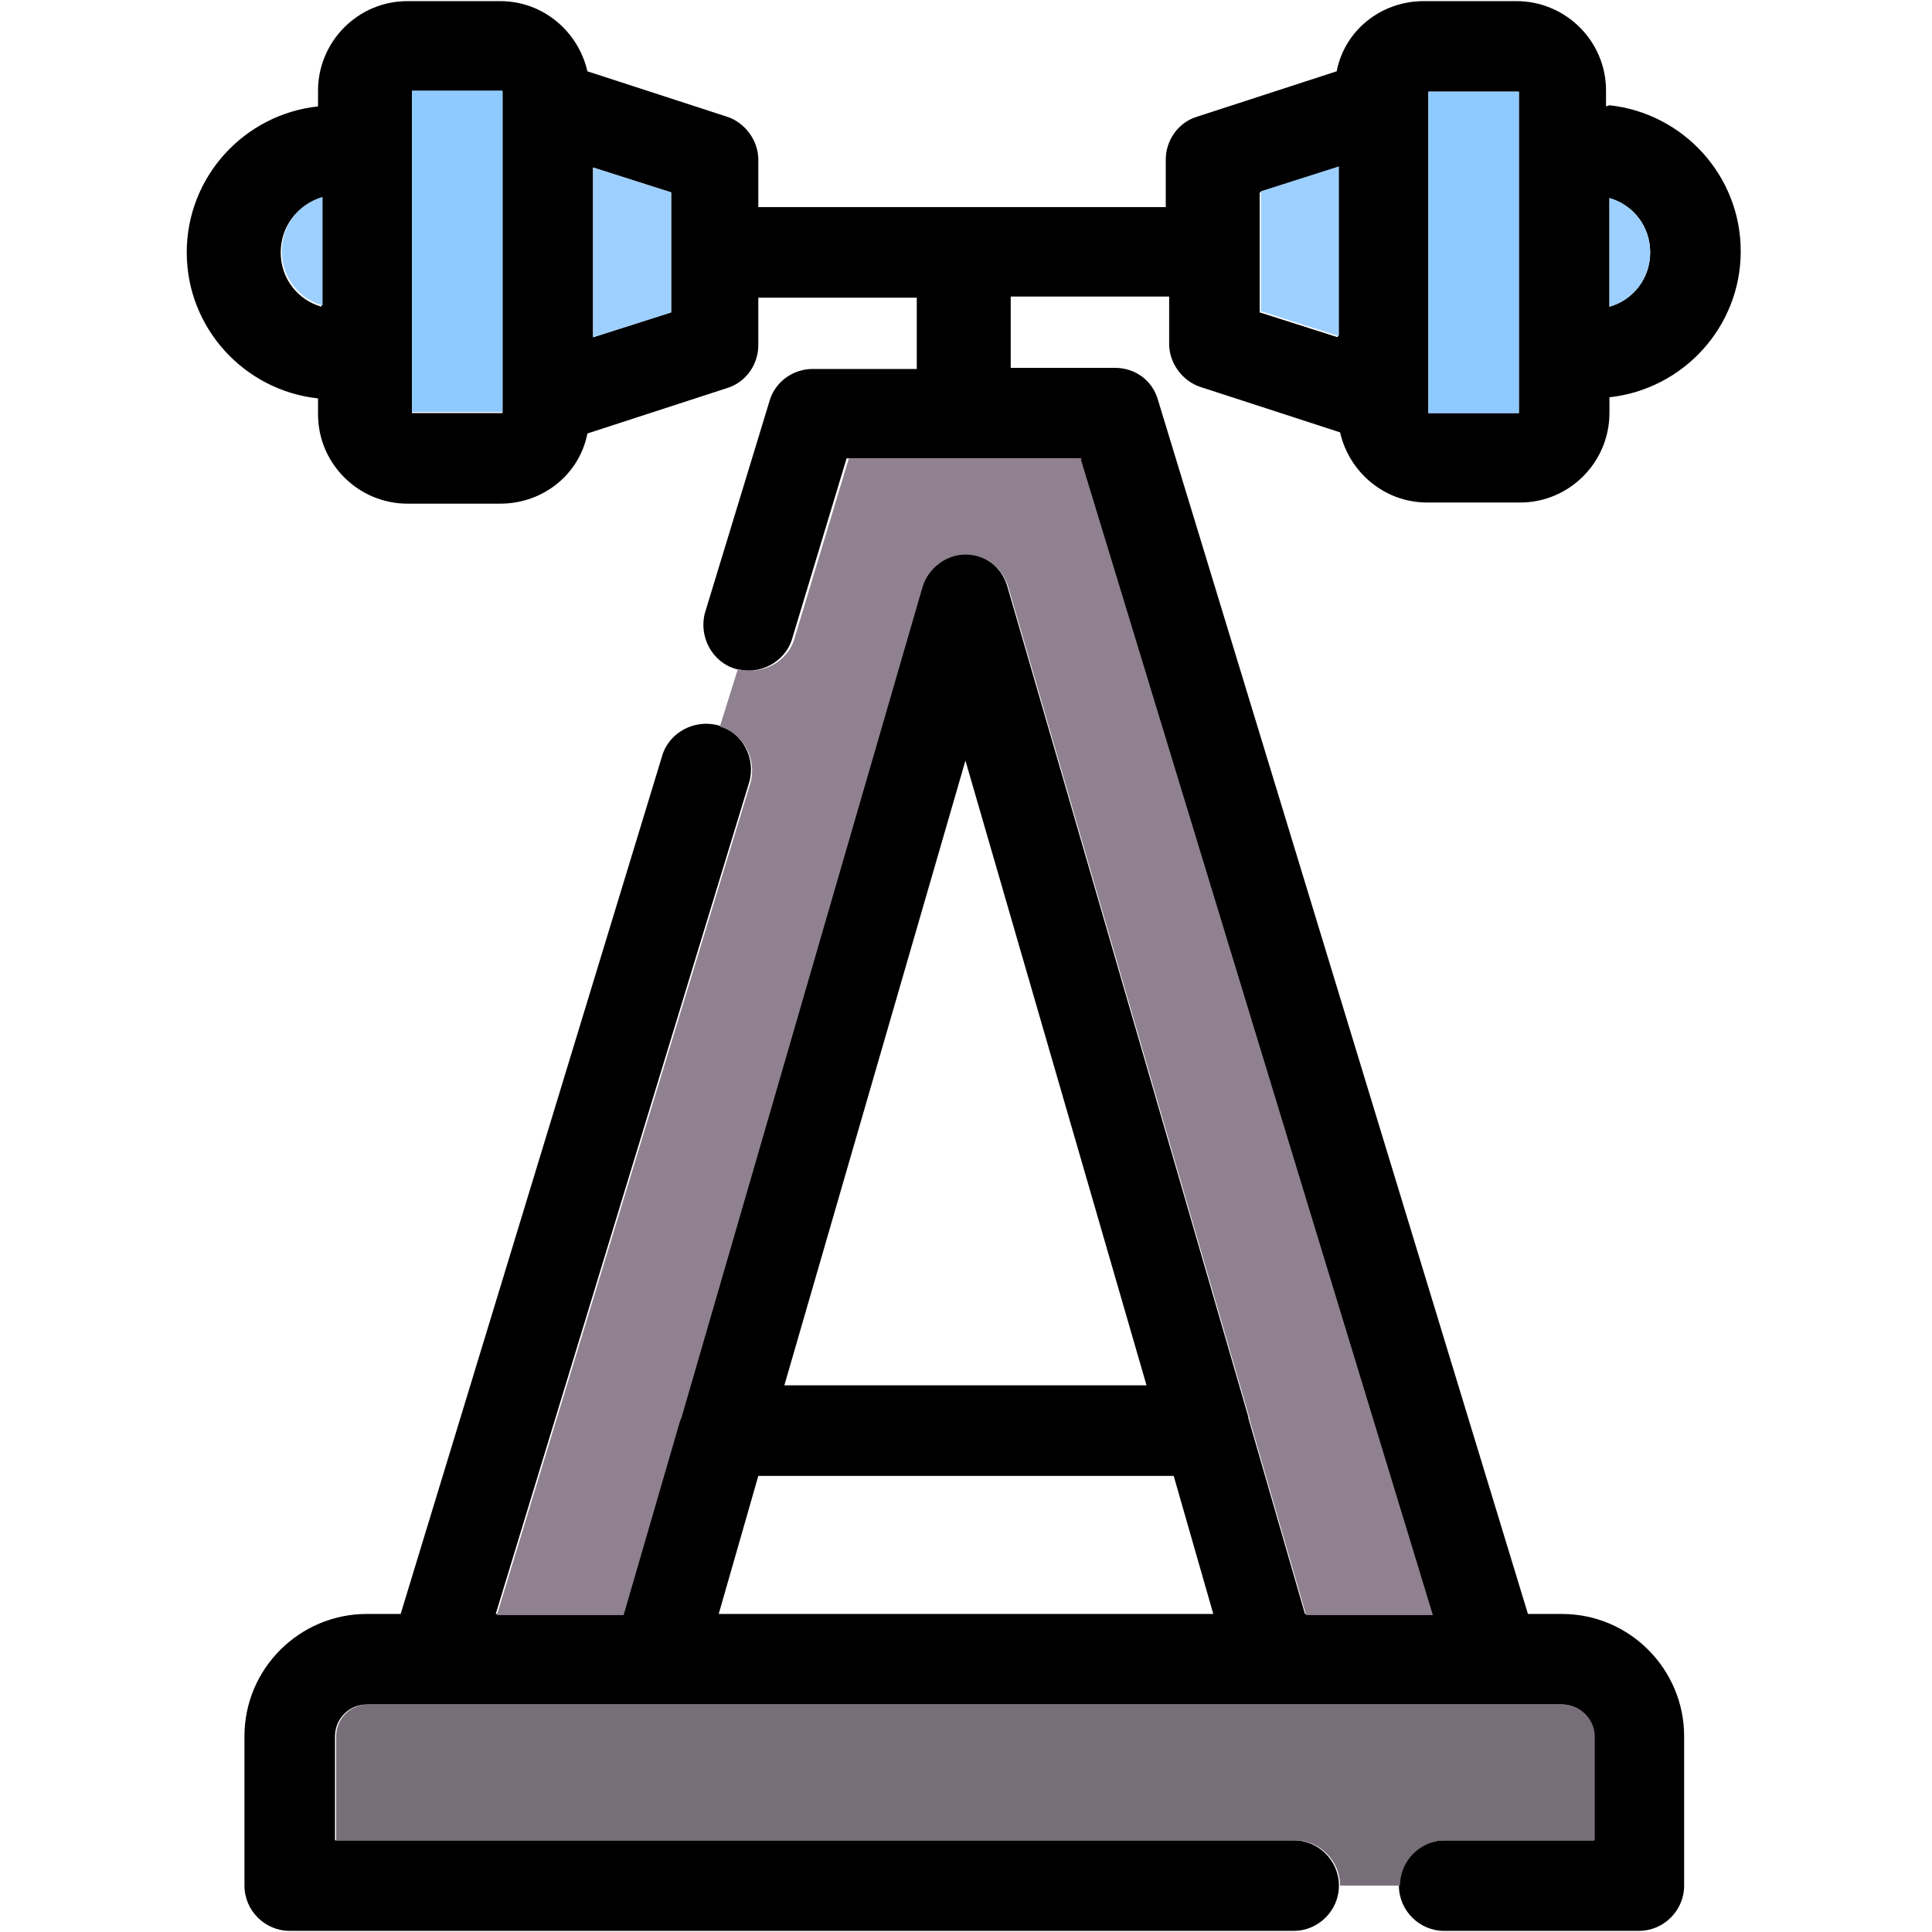
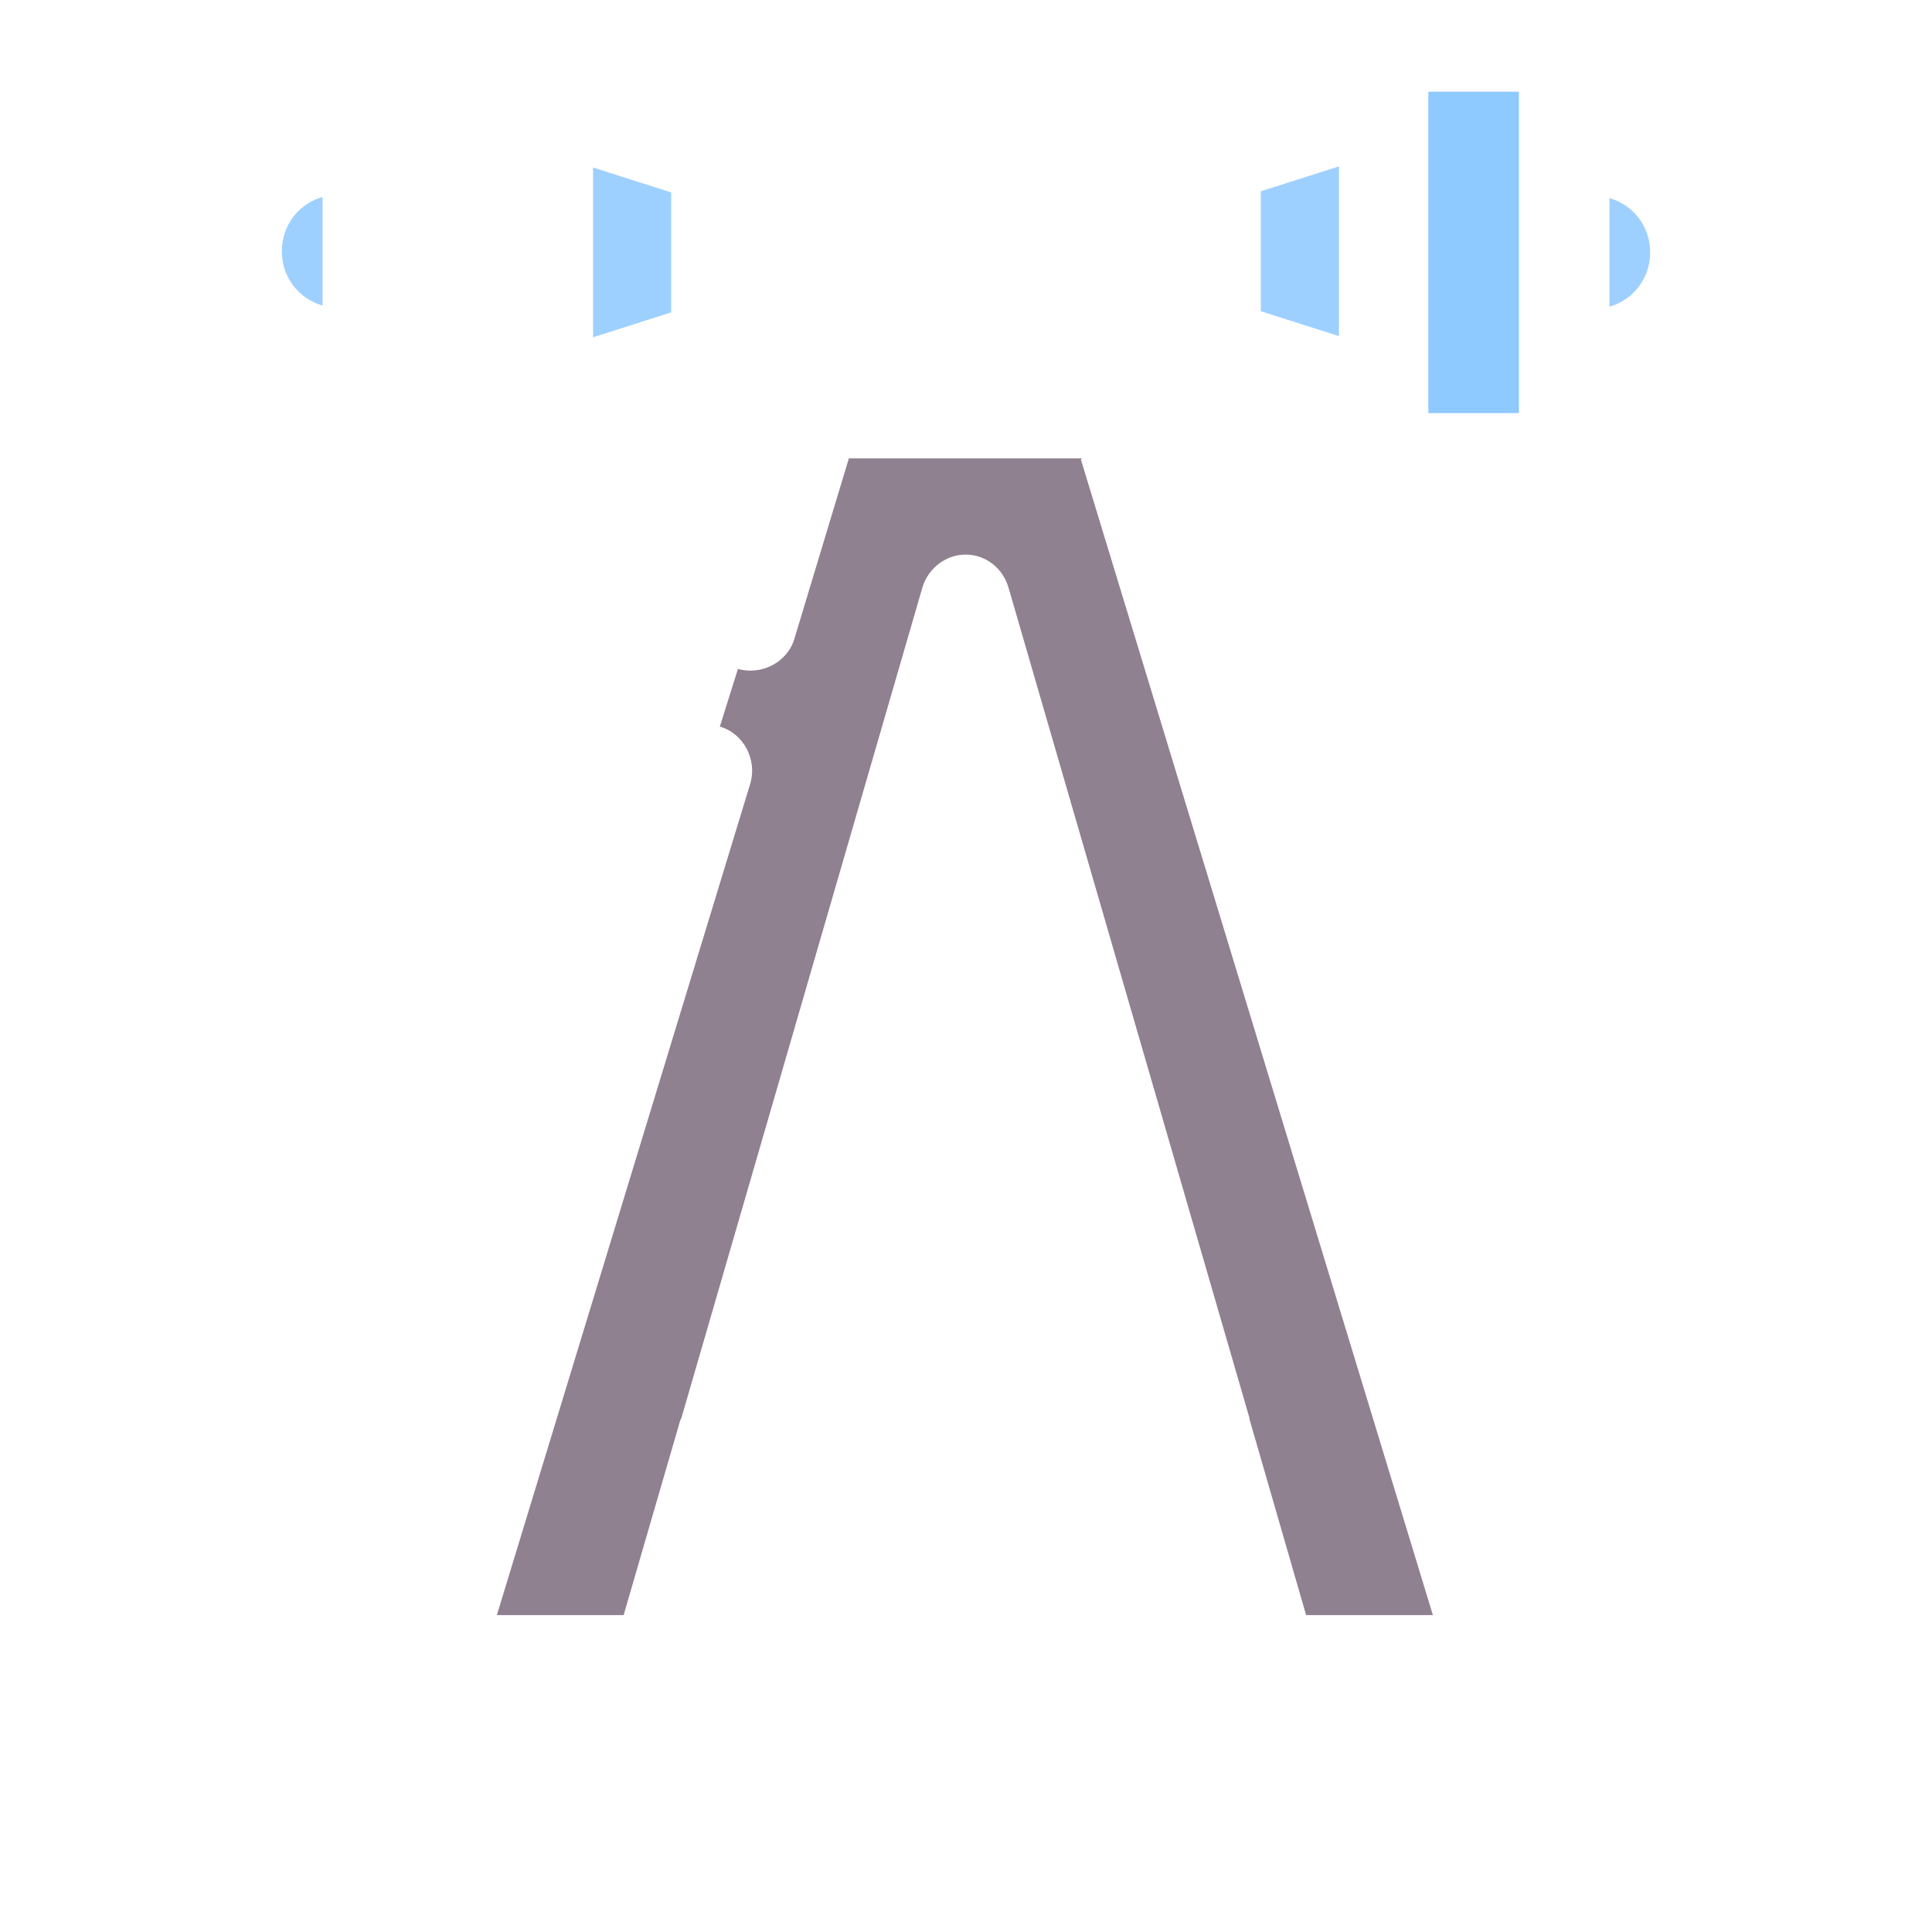
<svg xmlns="http://www.w3.org/2000/svg" clip-rule="evenodd" fill-rule="evenodd" height="1.707in" viewBox="0 0 1.707 1.707" width="1.707in">
  <g id="Layer_x0020_1">
-     <path d="m1.422.093c.065.007.116.062.116.129 0 .067-.051.122-.116.129v.014c0 .043-.035.079-.079.079h-.082c-.038 0-.069-.027-.077-.062l-.123-.04c-.016-.005-.028-.021-.028-.038v-.042h-.14v.063h.092c.018 0 .033.011.038.028l.327 1.073h.03c.06 0 .108.049.108.108v.132c0 .022-.018.04-.04.04h-.172c-.022 0-.04-.018-.04-.04 0-.022.018-.04.04-.04h.132v-.092c0-.015-.013-.028-.028-.028h-.06-.196-.74-.06c-.016 0-.028.013-.028.028v.092h.847c.022 0 .04.018.04.04 0 .022-.018.04-.04.04h-.887c-.022 0-.04-.018-.04-.04v-.132c0-.06.049-.108.108-.108h.03l.231-.758c.006-.021.029-.033.05-.027.021.006.033.029.027.05l-.224.735h.112l.05-.172c0-.001 0-.001.001-.002l.213-.734c.005-.017.021-.029.038-.029.018 0 .033.012.038.029l.213.734 0.0.001 0.0 0.0.05.173h.112l-.311-1.021h-.103-.103l-.048.159c-.006.021-.029.033-.05.027-.021-.006-.033-.029-.027-.05l.057-.187c.005-.017.021-.028.038-.028h.092v-.063h-.14v.042c0 .017-.011.033-.028.038l-.123.04c-.007.036-.039.062-.077.062h-.082c-.043 0-.079-.035-.079-.079v-.014c-.065-.007-.116-.062-.116-.129 0-.067.051-.122.116-.129v-.014c0-.043.035-.079.079-.079h.082c.038 0 .069.027.077.062l.123.04c.016.005.028.021.028.038v.042h.18.18v-.042c0-.017.011-.033.028-.038l.123-.04c.007-.036.039-.062.077-.062h.082c.043 0 .079.035.079.079v.014zm-.35 1.333-.035-.122h-.367l-.035.122h.438zm-.059-.202-.16-.552-.16.552zm.1-1.002 0.0.001-0.0.001v.052l.069.022v-.15l-.069.022v.052zm-.749.143h.08v-.012-.26-.012h-.08v.284zm.16-.217v.15l.069-.022v-.053-.053l-.069-.022zm-.24.027c-.021.006-.036.025-.036.048 0 .023.015.042.036.048zm.978.19h.08v-.228-.056h-.08v.011l0.0.001v.26l-0.0.001v.011zm.16-.19v.096c.021-.006.036-.025.036-.048 0-.023-.015-.042-.036-.048z" />
-     <path d="m.444.352v-.26-.012h-.08v.284h.08z" fill="#8ec9ff" />
    <g fill="#9ed0ff">
      <path d="m.524.148v.15l.069-.022v-.053-.053z" />
      <path d="m.285.27v-.096c-.021.006-.036.025-.036.048 0 .023.015.042.036.048z" />
      <path d="m1.114.223v.052l.069.022v-.15l-.069.022v.052l0.0.001z" />
    </g>
    <path d="m1.262.093v.26.001.011h.08v-.228-.056h-.08v.011z" fill="#8ec9ff" />
-     <path d="m1.422.175v.096c.021-.006.036-.025.036-.048 0-.023-.015-.042-.036-.048z" fill="#9ed0ff" />
+     <path d="m1.422.175v.096c.021-.006.036-.025.036-.048 0-.023-.015-.042-.036-.048" fill="#9ed0ff" />
    <path d="m.956.405h-.103-.103l-.048.159c-.006.021-.029.033-.05.027l-.016.051c.021.006.033.029.027.05l-.224.735h.112l.05-.172.001-.002.213-.734c.005-.017.021-.029.038-.029.018 0 .033.012.038.029l.213.734 0.0.001 0.0 0.0.05.173h.112l-.311-1.021z" fill="#8f818f" />
-     <path d="m1.125 1.506h-.74-.06c-.016 0-.028.013-.028.028v.092h.847c.022 0 .04.018.04.04h.053c0-.022.018-.04.04-.04h.132v-.092c0-.015-.013-.028-.028-.028h-.06-.196z" fill="#786e79" />
  </g>
</svg>